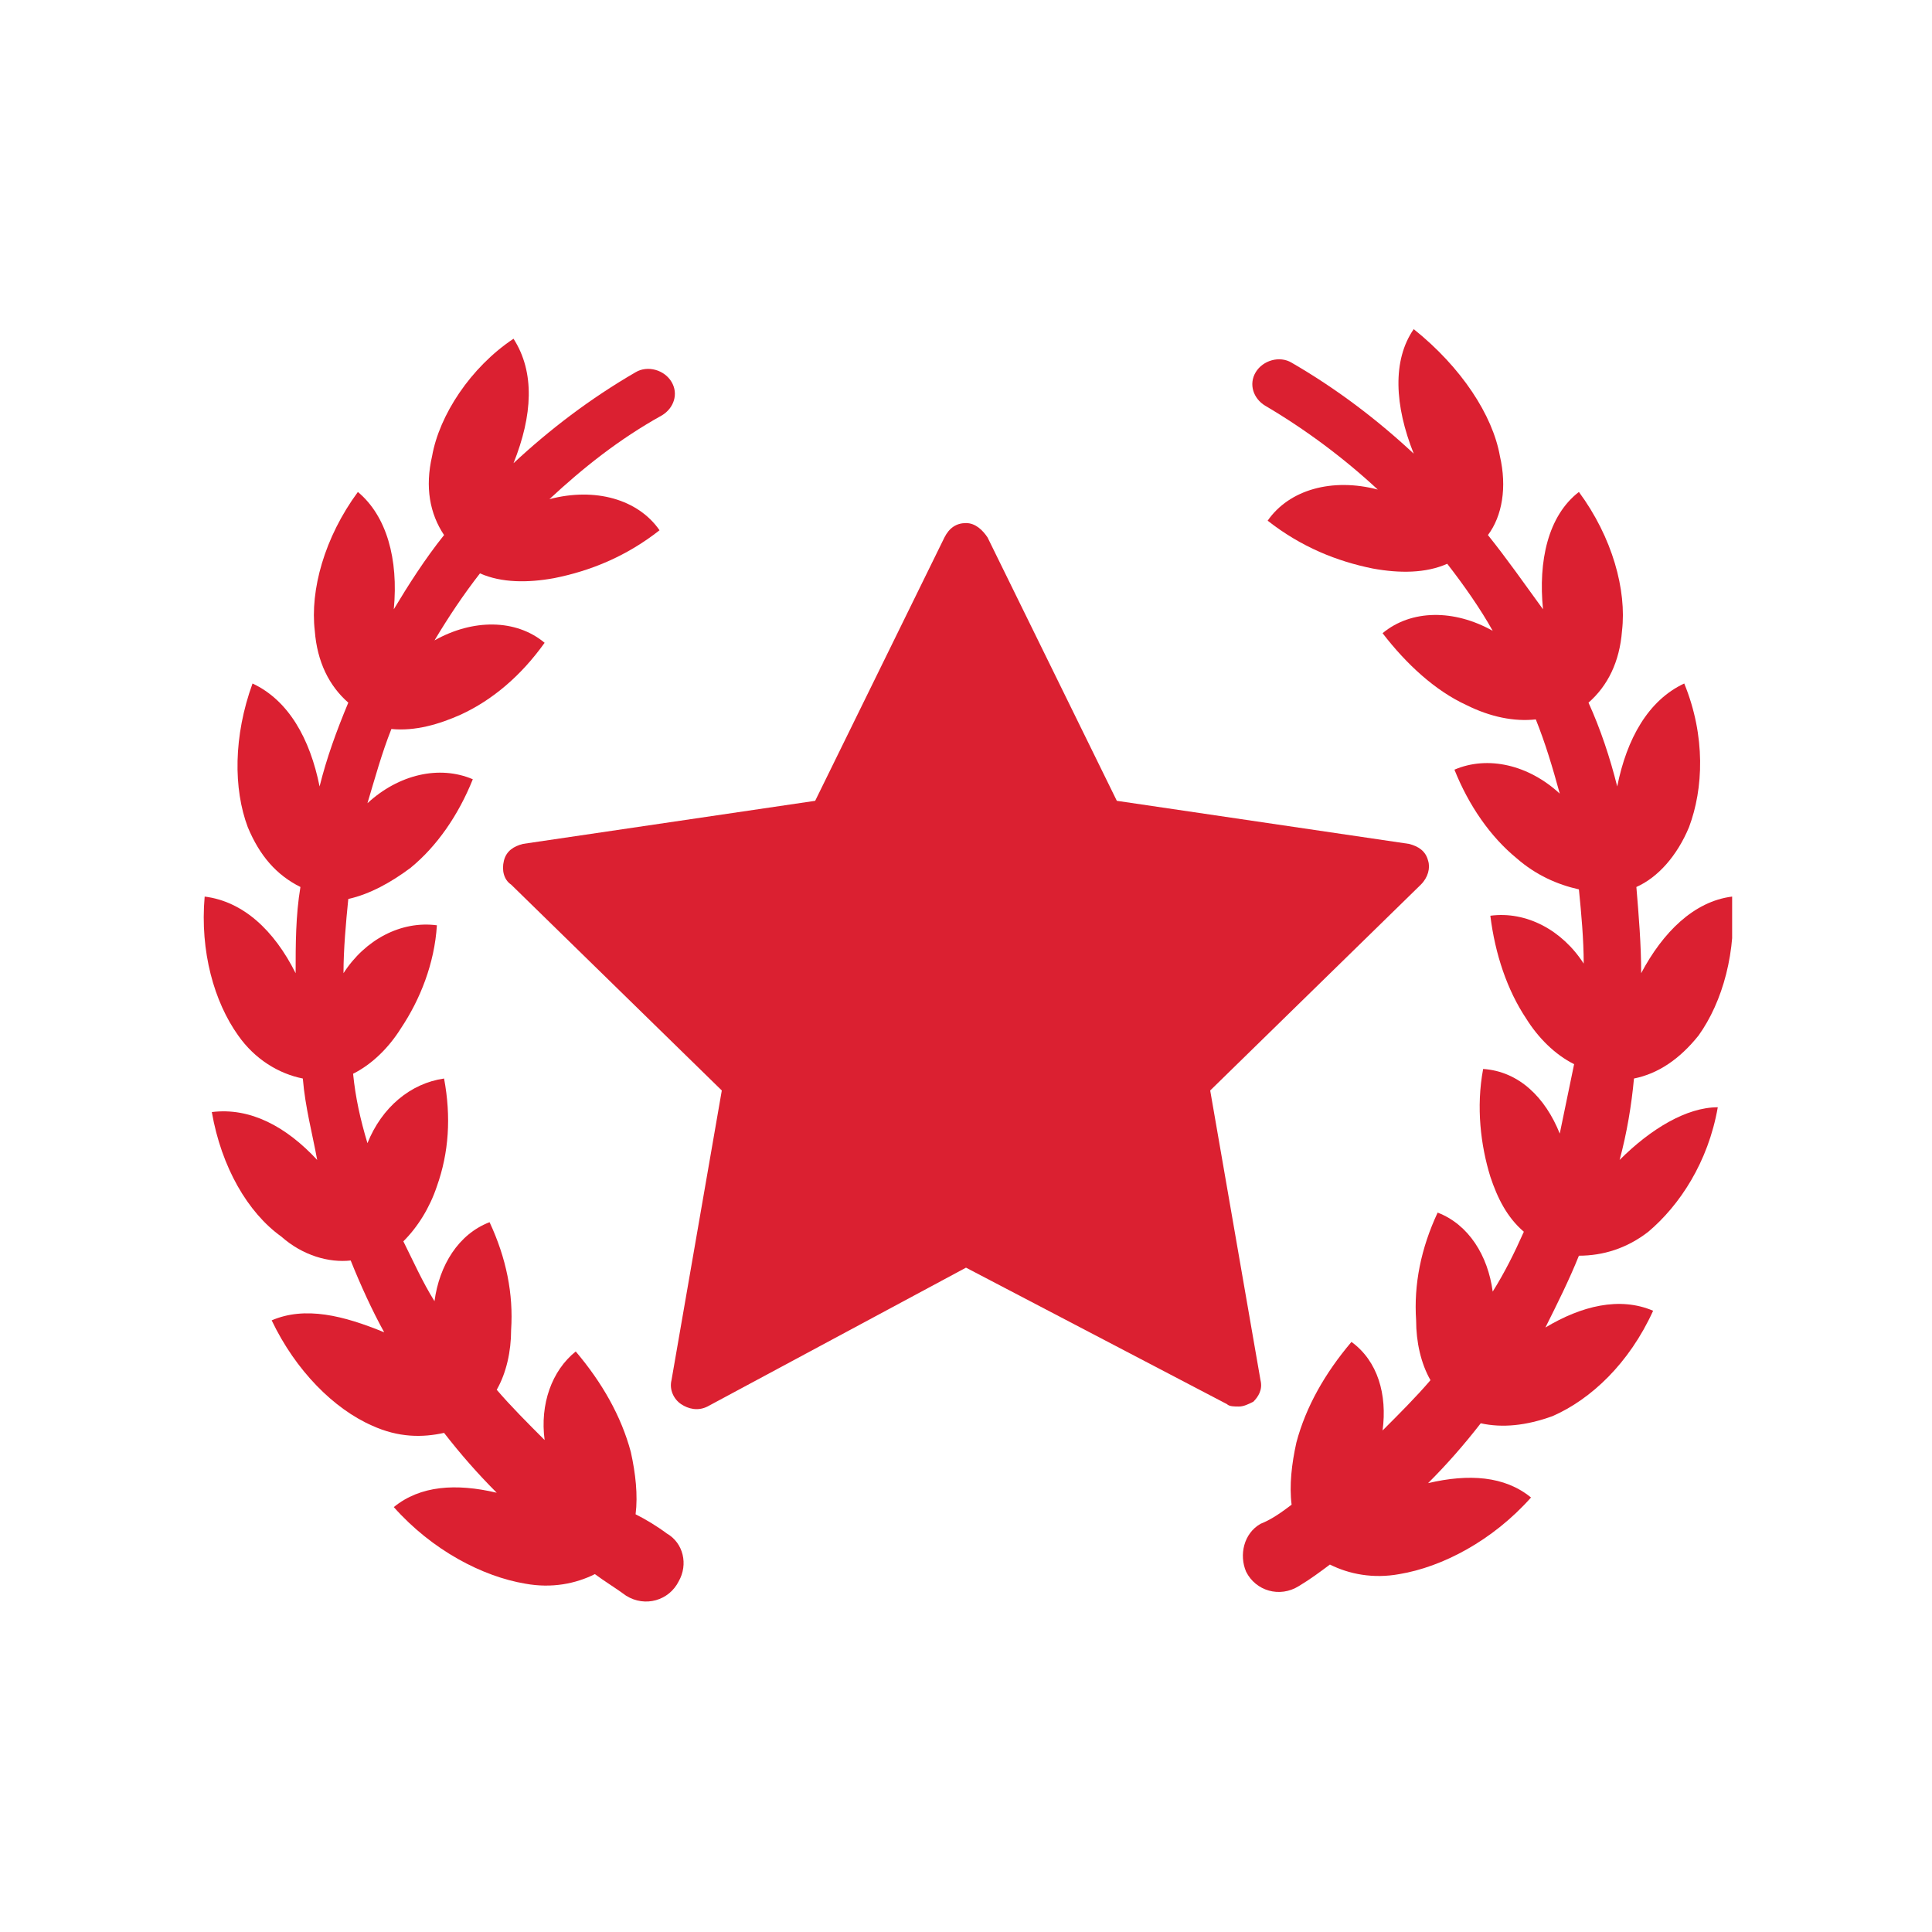
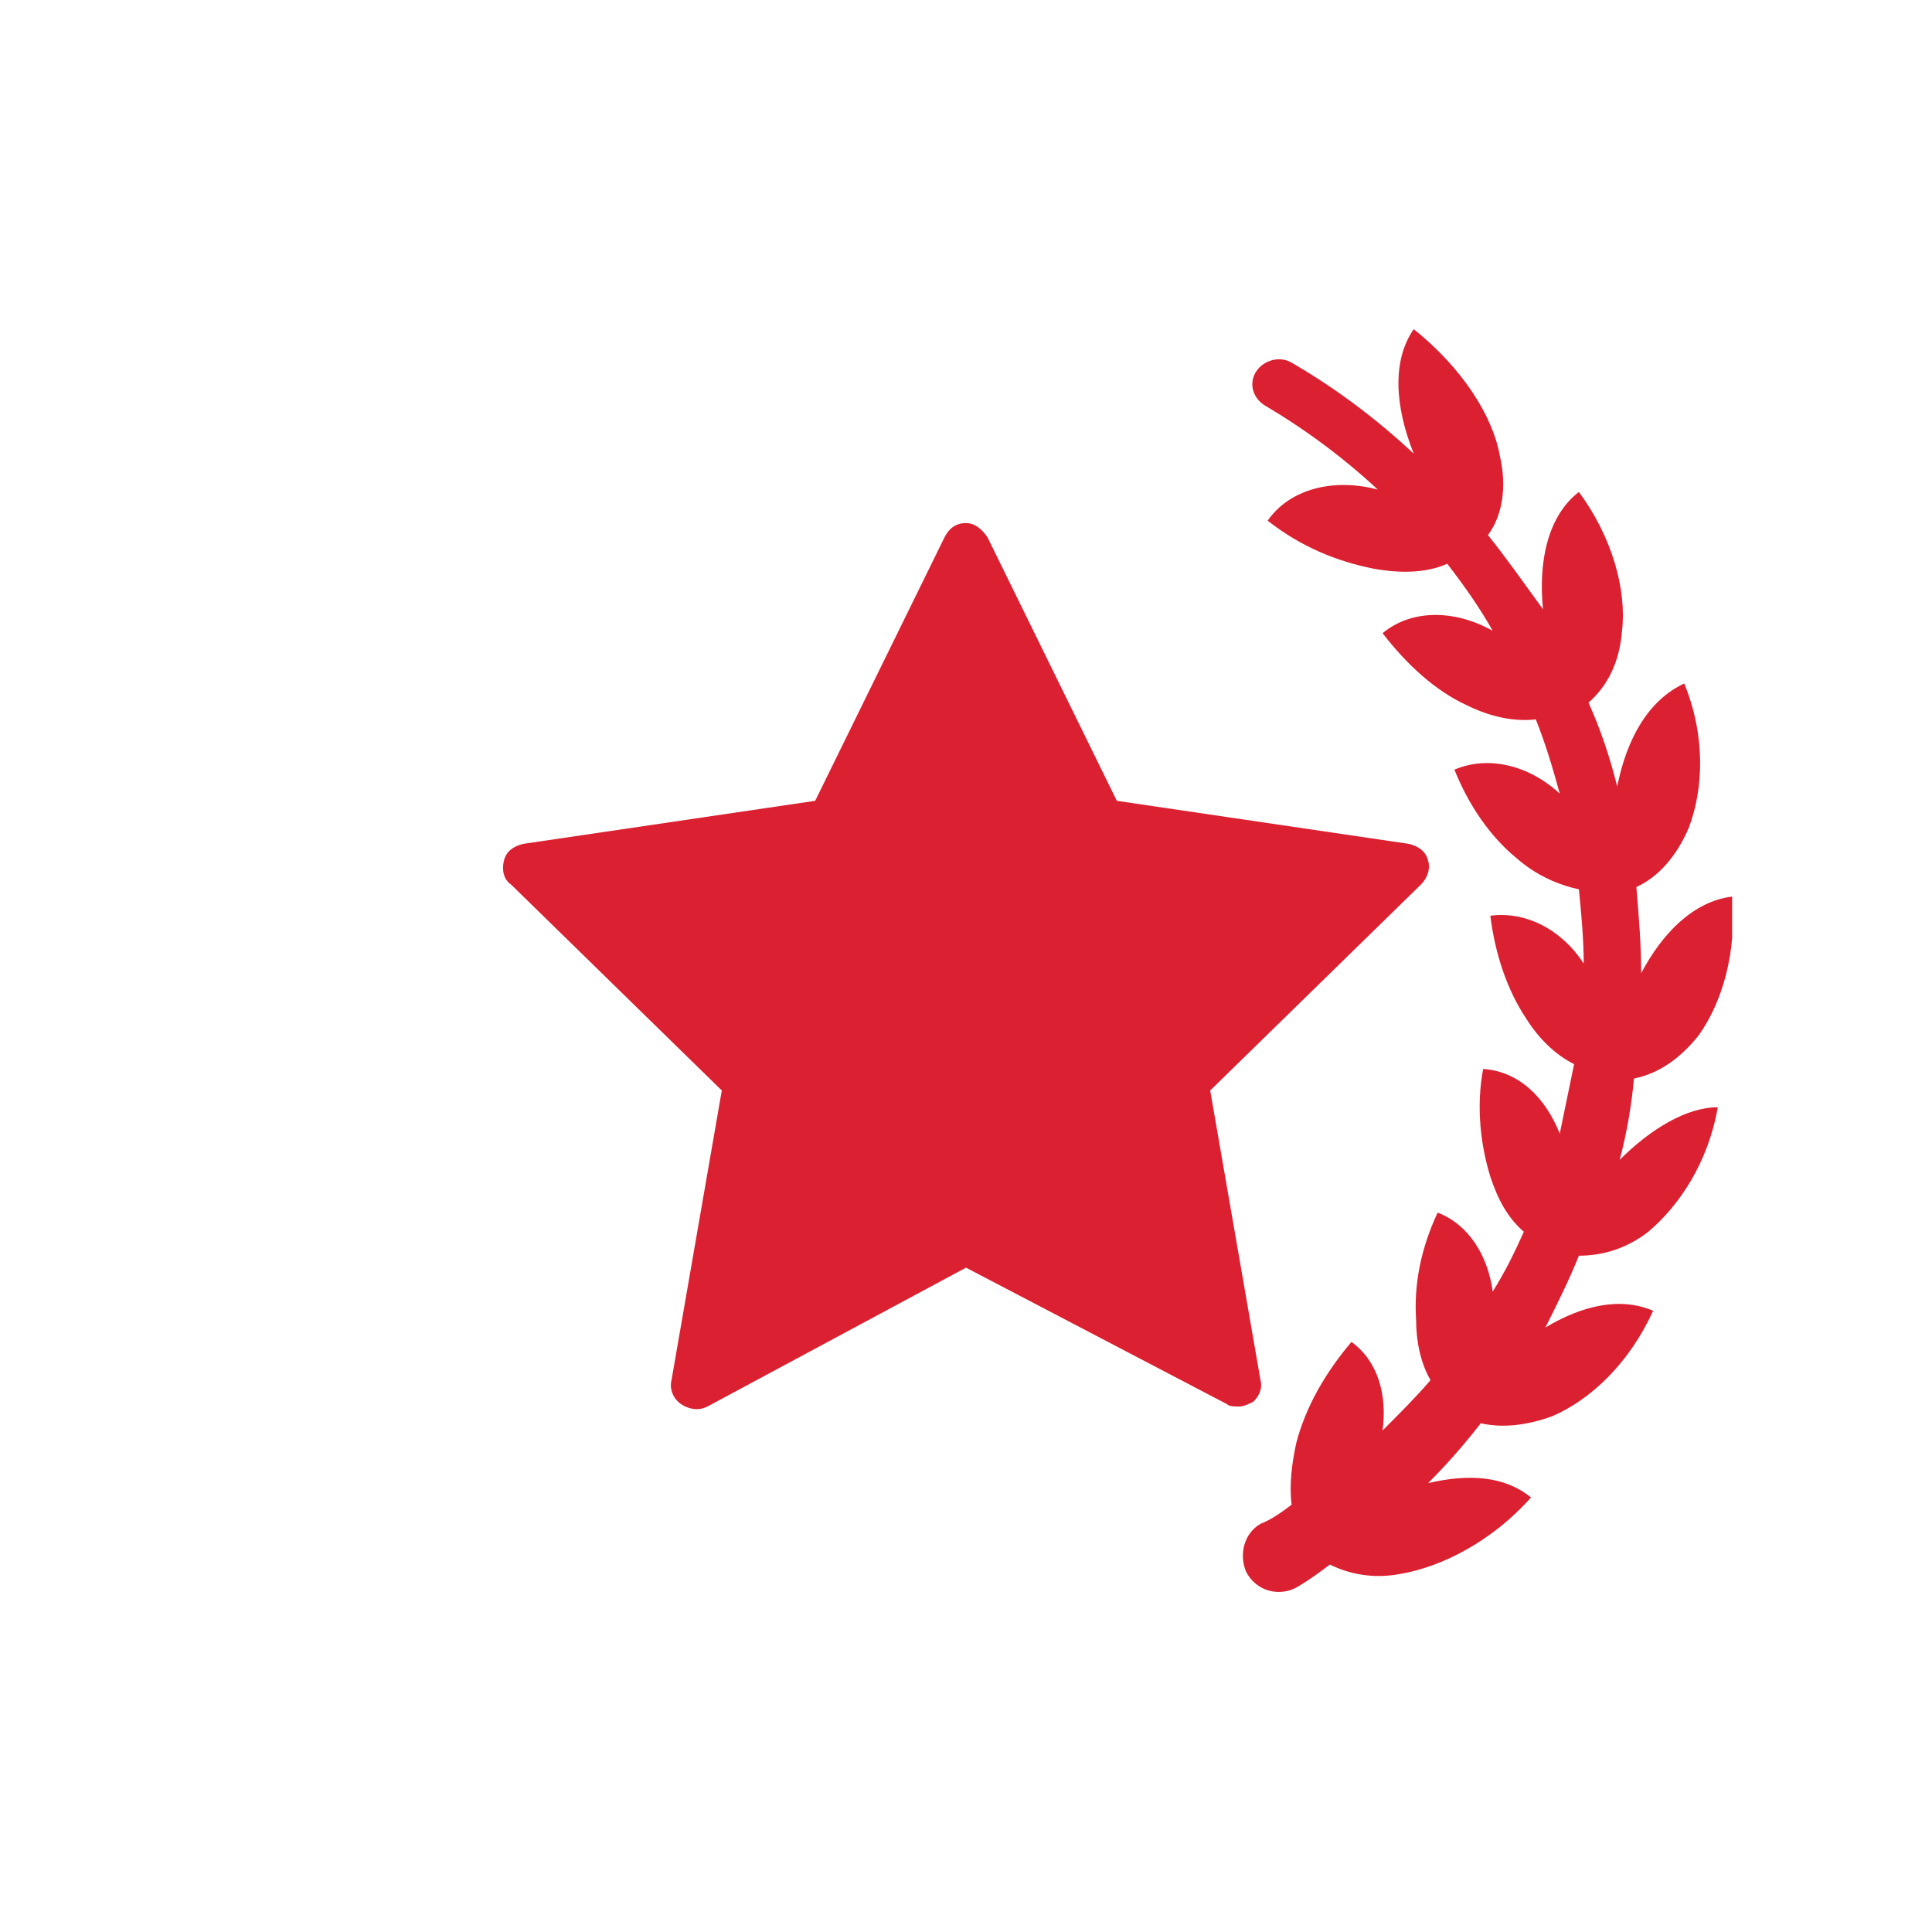
<svg xmlns="http://www.w3.org/2000/svg" width="58" height="58" viewBox="0 0 58 58" fill="none">
  <g clip-path="url(#clip0_2015_354)">
-     <path d="M20.016 46.035C19.728 45.819 19.369 45.603 19.081 45.46C19.153 44.885 19.081 44.238 18.938 43.591C18.65 42.513 18.075 41.506 17.284 40.572C16.566 41.147 16.206 42.153 16.35 43.231C15.847 42.728 15.344 42.225 14.912 41.722C15.2 41.219 15.344 40.572 15.344 39.925C15.416 38.847 15.2 37.769 14.697 36.691C13.762 37.05 13.188 37.985 13.044 39.063C12.684 38.488 12.397 37.841 12.109 37.266C12.541 36.835 12.9 36.26 13.116 35.613C13.475 34.606 13.547 33.528 13.331 32.378C12.325 32.522 11.463 33.241 11.031 34.319C10.816 33.6 10.672 32.953 10.6 32.235C11.175 31.947 11.678 31.444 12.037 30.869C12.613 30.006 13.044 28.928 13.116 27.778C12.037 27.635 10.959 28.21 10.312 29.216C10.312 28.497 10.384 27.706 10.456 26.988C11.103 26.844 11.75 26.485 12.325 26.053C13.116 25.406 13.762 24.472 14.194 23.394C13.188 22.963 11.966 23.25 11.031 24.113C11.247 23.394 11.463 22.603 11.75 21.885C12.469 21.956 13.188 21.741 13.834 21.453C14.769 21.022 15.631 20.303 16.35 19.297C15.488 18.578 14.194 18.578 13.044 19.225C13.475 18.506 13.906 17.86 14.409 17.213C15.056 17.5 15.847 17.5 16.637 17.356C17.716 17.141 18.794 16.71 19.8 15.919C19.153 14.985 17.859 14.625 16.494 14.985C17.5 14.05 18.578 13.188 19.872 12.469C20.231 12.253 20.375 11.822 20.159 11.463C19.944 11.103 19.441 10.96 19.081 11.175C17.716 11.966 16.494 12.9 15.416 13.906C15.991 12.469 16.062 11.175 15.416 10.169C14.122 11.031 13.188 12.469 12.972 13.691C12.756 14.625 12.9 15.416 13.331 16.063C12.756 16.781 12.253 17.572 11.822 18.291C11.966 16.781 11.606 15.488 10.744 14.769C9.738 16.135 9.306 17.716 9.45 18.938C9.522 19.872 9.881 20.591 10.456 21.094C10.097 21.956 9.809 22.747 9.594 23.61C9.306 22.172 8.659 21.022 7.581 20.519C7.006 22.1 7.006 23.681 7.438 24.831C7.797 25.694 8.3 26.269 9.019 26.628C8.875 27.491 8.875 28.353 8.875 29.216C8.228 27.922 7.294 27.06 6.144 26.916C6 28.569 6.431 30.078 7.15 31.085C7.653 31.803 8.372 32.235 9.091 32.378C9.162 33.241 9.378 34.031 9.522 34.822C8.588 33.816 7.509 33.241 6.359 33.385C6.647 35.038 7.438 36.403 8.444 37.122C9.091 37.697 9.881 37.913 10.528 37.841C10.816 38.56 11.175 39.35 11.534 39.997C10.312 39.494 9.162 39.206 8.156 39.638C8.875 41.147 10.025 42.297 11.175 42.8C11.966 43.16 12.684 43.16 13.331 43.016C13.834 43.663 14.338 44.238 14.912 44.813C13.691 44.525 12.613 44.597 11.822 45.244C12.972 46.538 14.481 47.328 15.775 47.544C16.566 47.688 17.284 47.544 17.859 47.256C18.147 47.472 18.506 47.688 18.794 47.903C19.369 48.263 20.087 48.047 20.375 47.472C20.663 46.969 20.519 46.322 20.016 46.035Z" fill="#DB2031" />
    <path d="M48.622 34.822C48.837 34.031 48.981 33.169 49.053 32.378C49.772 32.234 50.419 31.803 50.994 31.084C51.712 30.078 52.144 28.569 52 26.916C50.85 27.059 49.916 27.994 49.269 29.216C49.269 28.353 49.197 27.491 49.125 26.628C49.772 26.341 50.347 25.694 50.706 24.831C51.138 23.681 51.209 22.1 50.562 20.519C49.484 21.022 48.837 22.172 48.55 23.61C48.334 22.747 48.047 21.884 47.688 21.094C48.263 20.591 48.622 19.872 48.694 18.938C48.837 17.716 48.406 16.134 47.4 14.769C46.466 15.488 46.178 16.853 46.322 18.291C45.747 17.5 45.244 16.781 44.669 16.063C45.1 15.488 45.244 14.625 45.028 13.691C44.812 12.469 43.878 11.031 42.441 9.881C41.794 10.816 41.866 12.181 42.441 13.619C41.362 12.613 40.141 11.678 38.775 10.888C38.416 10.672 37.913 10.816 37.697 11.175C37.481 11.534 37.625 11.966 37.984 12.181C39.206 12.9 40.356 13.763 41.362 14.697C39.997 14.338 38.703 14.697 38.056 15.631C39.062 16.422 40.141 16.853 41.219 17.069C42.009 17.213 42.8 17.213 43.447 16.925C43.95 17.572 44.453 18.291 44.812 18.938C43.663 18.291 42.369 18.291 41.506 19.009C42.225 19.944 43.087 20.735 44.022 21.166C44.741 21.525 45.459 21.669 46.106 21.597C46.394 22.316 46.609 23.035 46.825 23.825C45.891 22.963 44.669 22.675 43.663 23.106C44.094 24.184 44.741 25.119 45.531 25.766C46.106 26.269 46.753 26.556 47.4 26.7C47.472 27.419 47.544 28.209 47.544 28.928C46.897 27.922 45.819 27.347 44.741 27.491C44.884 28.641 45.244 29.719 45.819 30.581C46.178 31.156 46.681 31.66 47.256 31.947C47.112 32.666 46.969 33.313 46.825 34.031C46.394 32.953 45.603 32.163 44.525 32.091C44.309 33.241 44.453 34.391 44.741 35.325C44.956 35.972 45.244 36.547 45.747 36.978C45.459 37.625 45.172 38.2 44.812 38.775C44.669 37.697 44.094 36.763 43.159 36.403C42.656 37.481 42.441 38.559 42.513 39.638C42.513 40.285 42.656 40.931 42.944 41.434C42.513 41.938 42.009 42.441 41.506 42.944C41.65 41.866 41.362 40.859 40.572 40.285C39.781 41.219 39.206 42.225 38.919 43.303C38.775 43.95 38.703 44.597 38.775 45.172C38.487 45.388 38.2 45.603 37.841 45.747C37.337 46.035 37.194 46.681 37.409 47.184C37.697 47.76 38.416 47.975 38.991 47.616C39.35 47.4 39.638 47.184 39.925 46.969C40.5 47.256 41.219 47.4 42.009 47.256C43.303 47.041 44.812 46.25 45.962 44.956C45.172 44.309 44.094 44.238 42.872 44.525C43.447 43.95 43.95 43.375 44.453 42.728C45.1 42.872 45.819 42.8 46.609 42.513C47.759 42.01 48.909 40.931 49.628 39.35C48.622 38.919 47.472 39.206 46.394 39.853C46.753 39.135 47.112 38.416 47.4 37.697C48.119 37.697 48.837 37.481 49.484 36.978C50.419 36.188 51.281 34.894 51.569 33.241C50.634 33.241 49.556 33.888 48.622 34.822Z" fill="#DB2031" />
    <path d="M37.841 41.434L36.331 32.737L42.656 26.556C42.872 26.341 42.944 26.053 42.872 25.837C42.8 25.55 42.584 25.406 42.297 25.334L33.528 24.041L29.647 16.134C29.503 15.919 29.288 15.703 29 15.703C28.712 15.703 28.497 15.847 28.353 16.134L24.472 24.041L15.703 25.334C15.416 25.406 15.2 25.55 15.128 25.837C15.056 26.125 15.128 26.413 15.344 26.556L21.669 32.737L20.159 41.434C20.087 41.722 20.231 42.009 20.447 42.153C20.663 42.297 20.95 42.369 21.238 42.225L29 38.056L36.834 42.153C36.906 42.225 37.05 42.225 37.194 42.225C37.337 42.225 37.481 42.153 37.625 42.081C37.769 41.938 37.913 41.722 37.841 41.434Z" fill="#DB2031" />
  </g>
  <defs>
    <clipPath id="clip0_2015_354">
      <rect width="46" height="46" fill="white" transform="translate(6 6)" />
    </clipPath>
  </defs>
</svg>